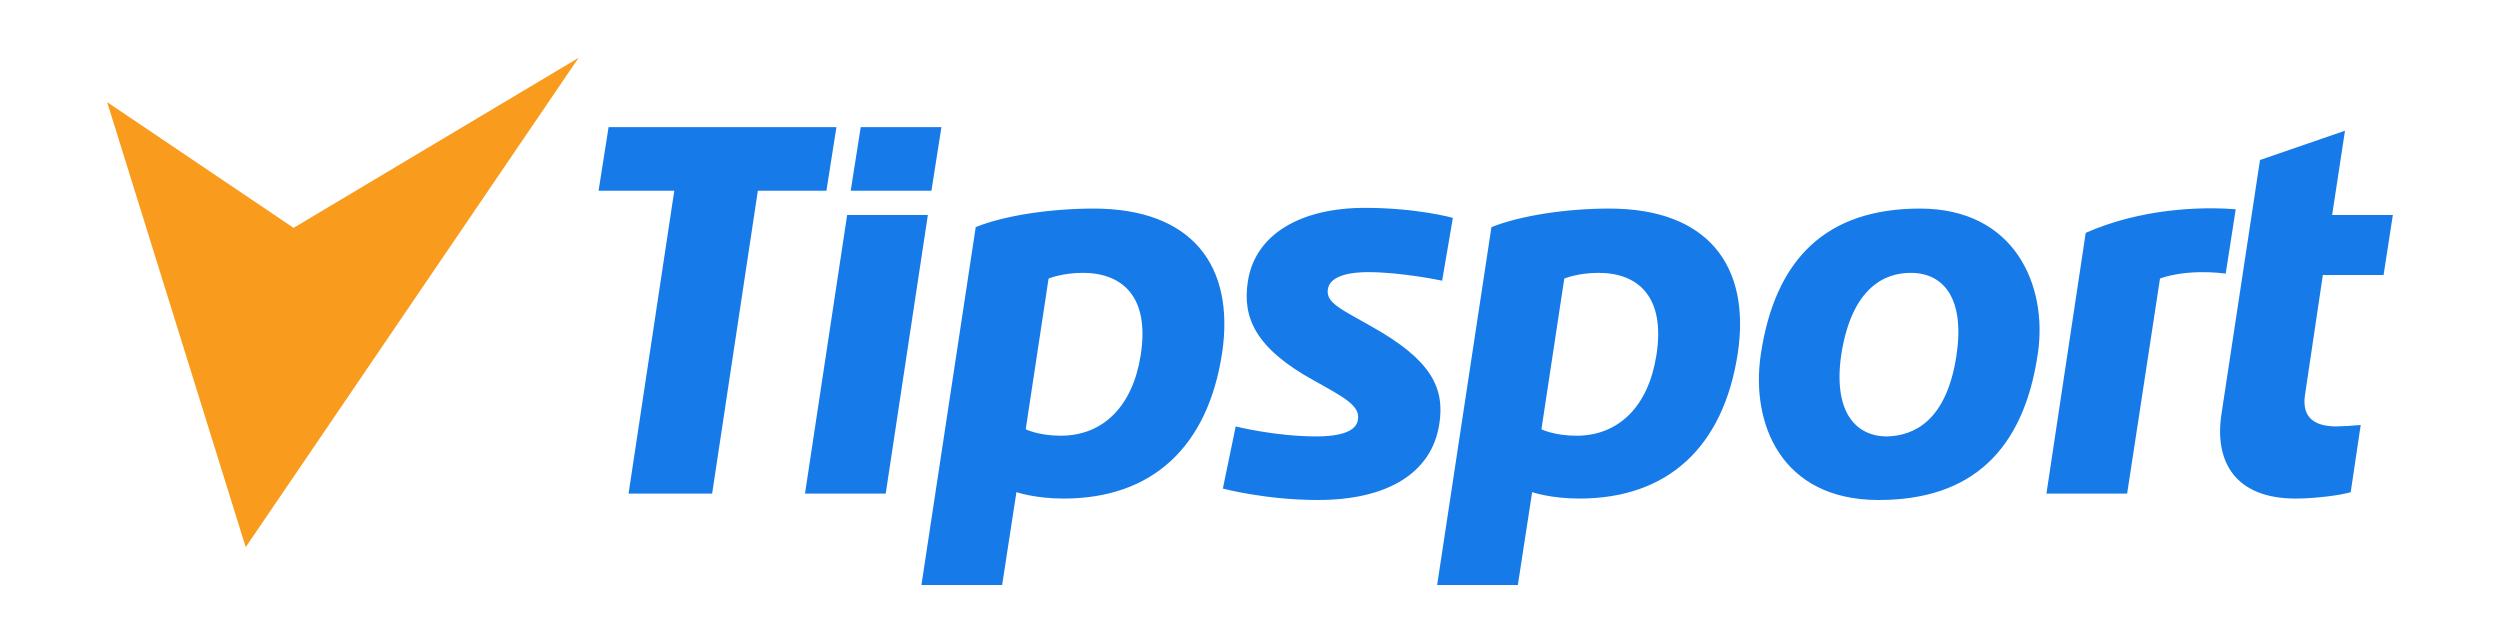
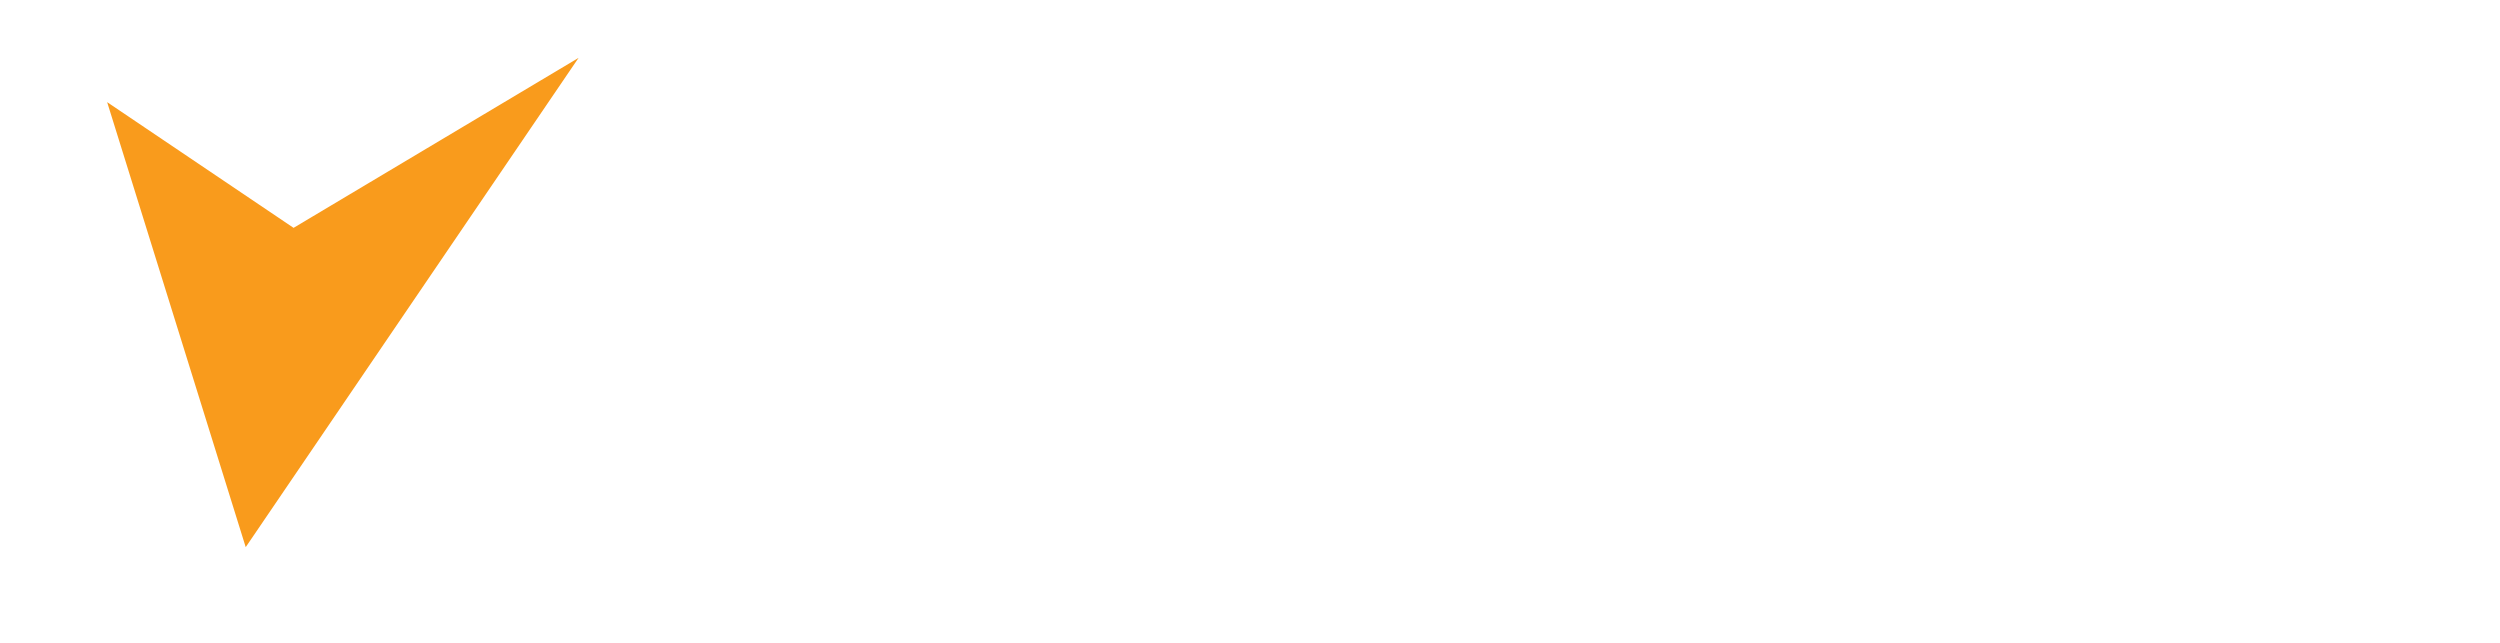
<svg xmlns="http://www.w3.org/2000/svg" version="1.1" id="tipsport-logo" x="0px" y="0px" width="350" height="90" viewBox="0 0 350 90" enable-background="new 0 0 350 90" xml:space="preserve">
  <polygon fill="#F99B1C" points="15,14.3 34.4,76.6 81,8.1 41.1,31.9 " />
-   <path fill="#167BE8" d="M94.4,26.7H83.8l1.4-8.9h31.9l-1.4,8.9h-9.6L99.7,69.1H88L94.4,26.7z M231.9,49.7  c1.3-8.3-2.7-11.5-8.101-11.5c-2.899,0-4.8,0.8-4.8,0.8l-3.2,21.1c0,0,1.8,0.9,4.9,0.9C226.7,61,230.8,56.8,231.9,49.7 M225.3,29.2  c13.8,0,19.8,8,18,20.2c-2,13.199-9.8,20.399-22.2,20.399c-4,0-6.6-0.899-6.6-0.899l-2,13h-11.3l7.6-50.101  C212.8,30.2,219.2,29.2,225.3,29.2 M159.7,49.7c1.3-8.3-2.7-11.5-8.1-11.5c-2.9,0-4.8,0.8-4.8,0.8l-3.2,21.1c0,0,1.8,0.9,4.9,0.9  C154.5,61,158.6,56.8,159.7,49.7 M153.1,29.2c13.8,0,19.8,8,18,20.2c-2,13.199-9.8,20.399-22.2,20.399c-4,0-6.6-0.899-6.6-0.899  l-2,13H129l7.6-50.101C140.5,30.2,147,29.2,153.1,29.2 M316.4,22.4l11.899-4.1l-1.8,11.8h8.5l-1.3,8.4h-8.5l-2.5,16.8  c-0.4,2.7,0.8,4.4,4.399,4.4c0.601,0,2.4-0.101,3.4-0.2l-1.4,9.4C327.9,69.3,324.2,69.8,321.4,69.8c-8.5,0-11.4-5.2-10.4-11.8  L316.4,22.4 M171.2,68.4l1.8-8.7c0,0,5.5,1.399,11.3,1.399c3.8,0,5.601-0.899,5.8-2.3c0.4-2-2-3.2-6.1-5.5  c-8.2-4.5-10.1-8.8-9.3-13.9c1-6.6,7.399-10.3,16.399-10.3c7.301,0,12.301,1.4,12.301,1.4l-1.5,8.8c0,0-5.601-1.2-10.4-1.2  c-1.9,0-5.3,0.3-5.6,2.4c-0.301,1.9,1.899,2.8,6.1,5.2c8.4,4.7,10.3,8.6,9.5,13.7c-1.1,7-7.5,10.6-17,10.6  C177.2,70,171.2,68.4,171.2,68.4 M118.6,30.1h11.3l-5.9,39h-11.3L118.6,30.1z M120.5,17.8h11.3l-1.4,8.9h-11.3L120.5,17.8z   M313,29.3l-1.4,9C305.7,37.6,302.4,39,302.4,39L297.8,69.1h-11.3l5.5-36.5C299.7,29.2,308.1,28.9,313,29.3 M273.9,49.8  c1.199-7.9-1.7-11.6-6.4-11.6c-3.6,0-8.2,2-9.7,11.3c-1.2,7.9,1.8,11.6,6.4,11.6C267.9,61,272.5,59,273.9,49.8 M268.8,29.2  c13.3,0,17.9,10.8,16.5,20.3C283.3,63.1,276,70,263,70c-13.7,0-17.9-10.8-16.5-20.3C248.5,36.1,255.8,29.2,268.8,29.2" />
</svg>